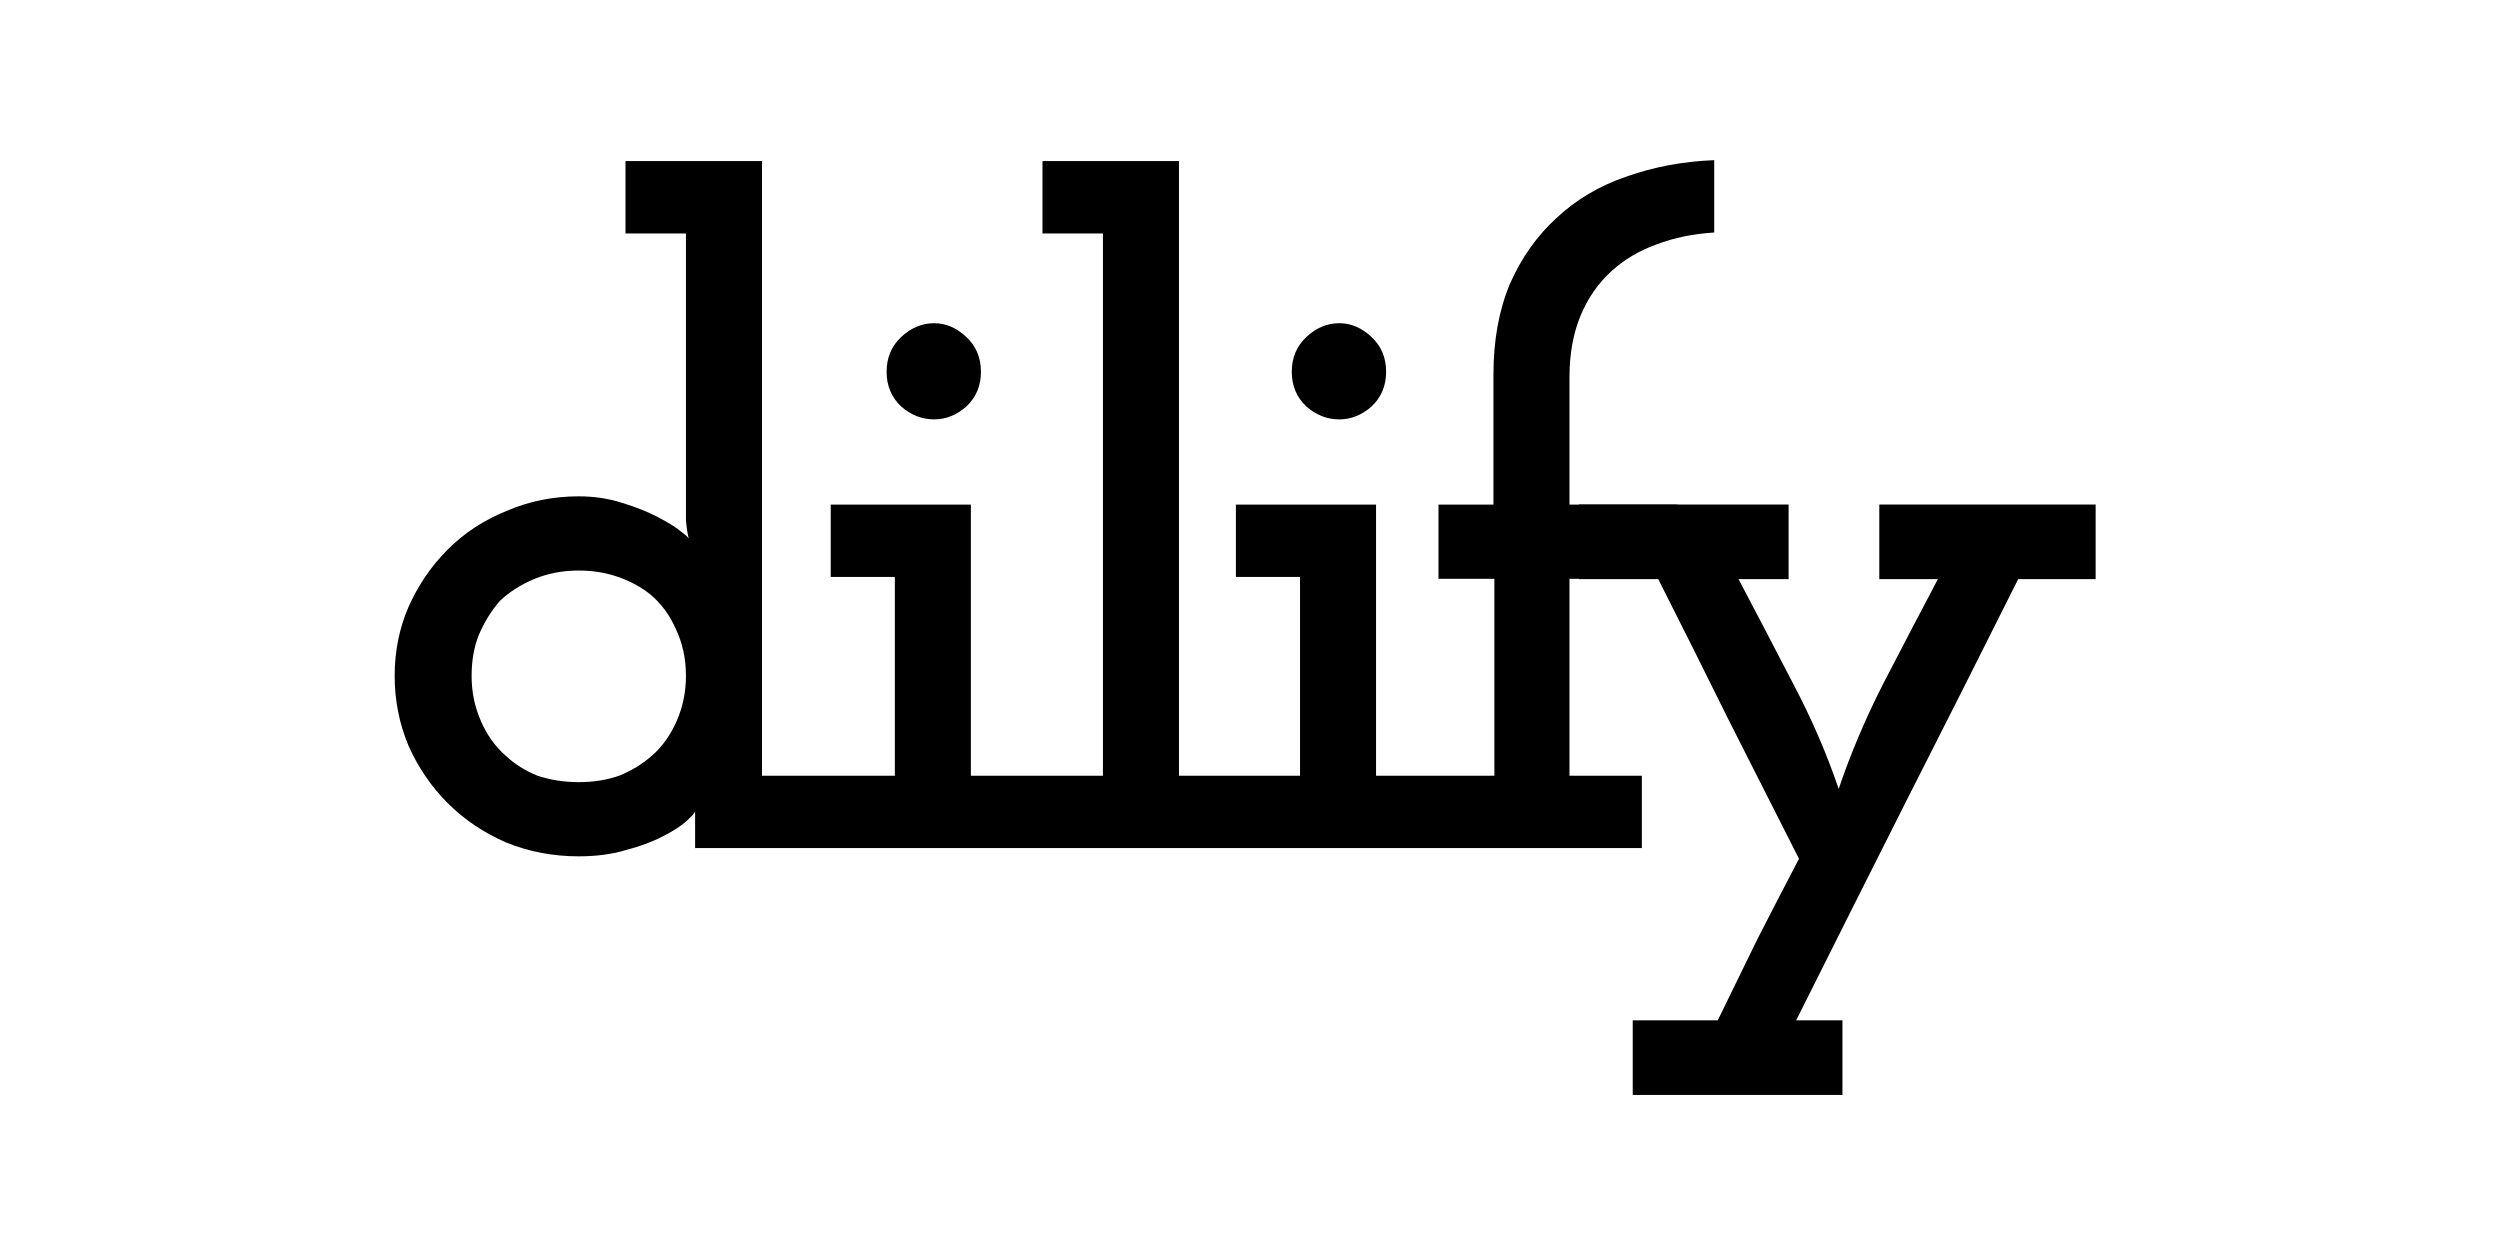
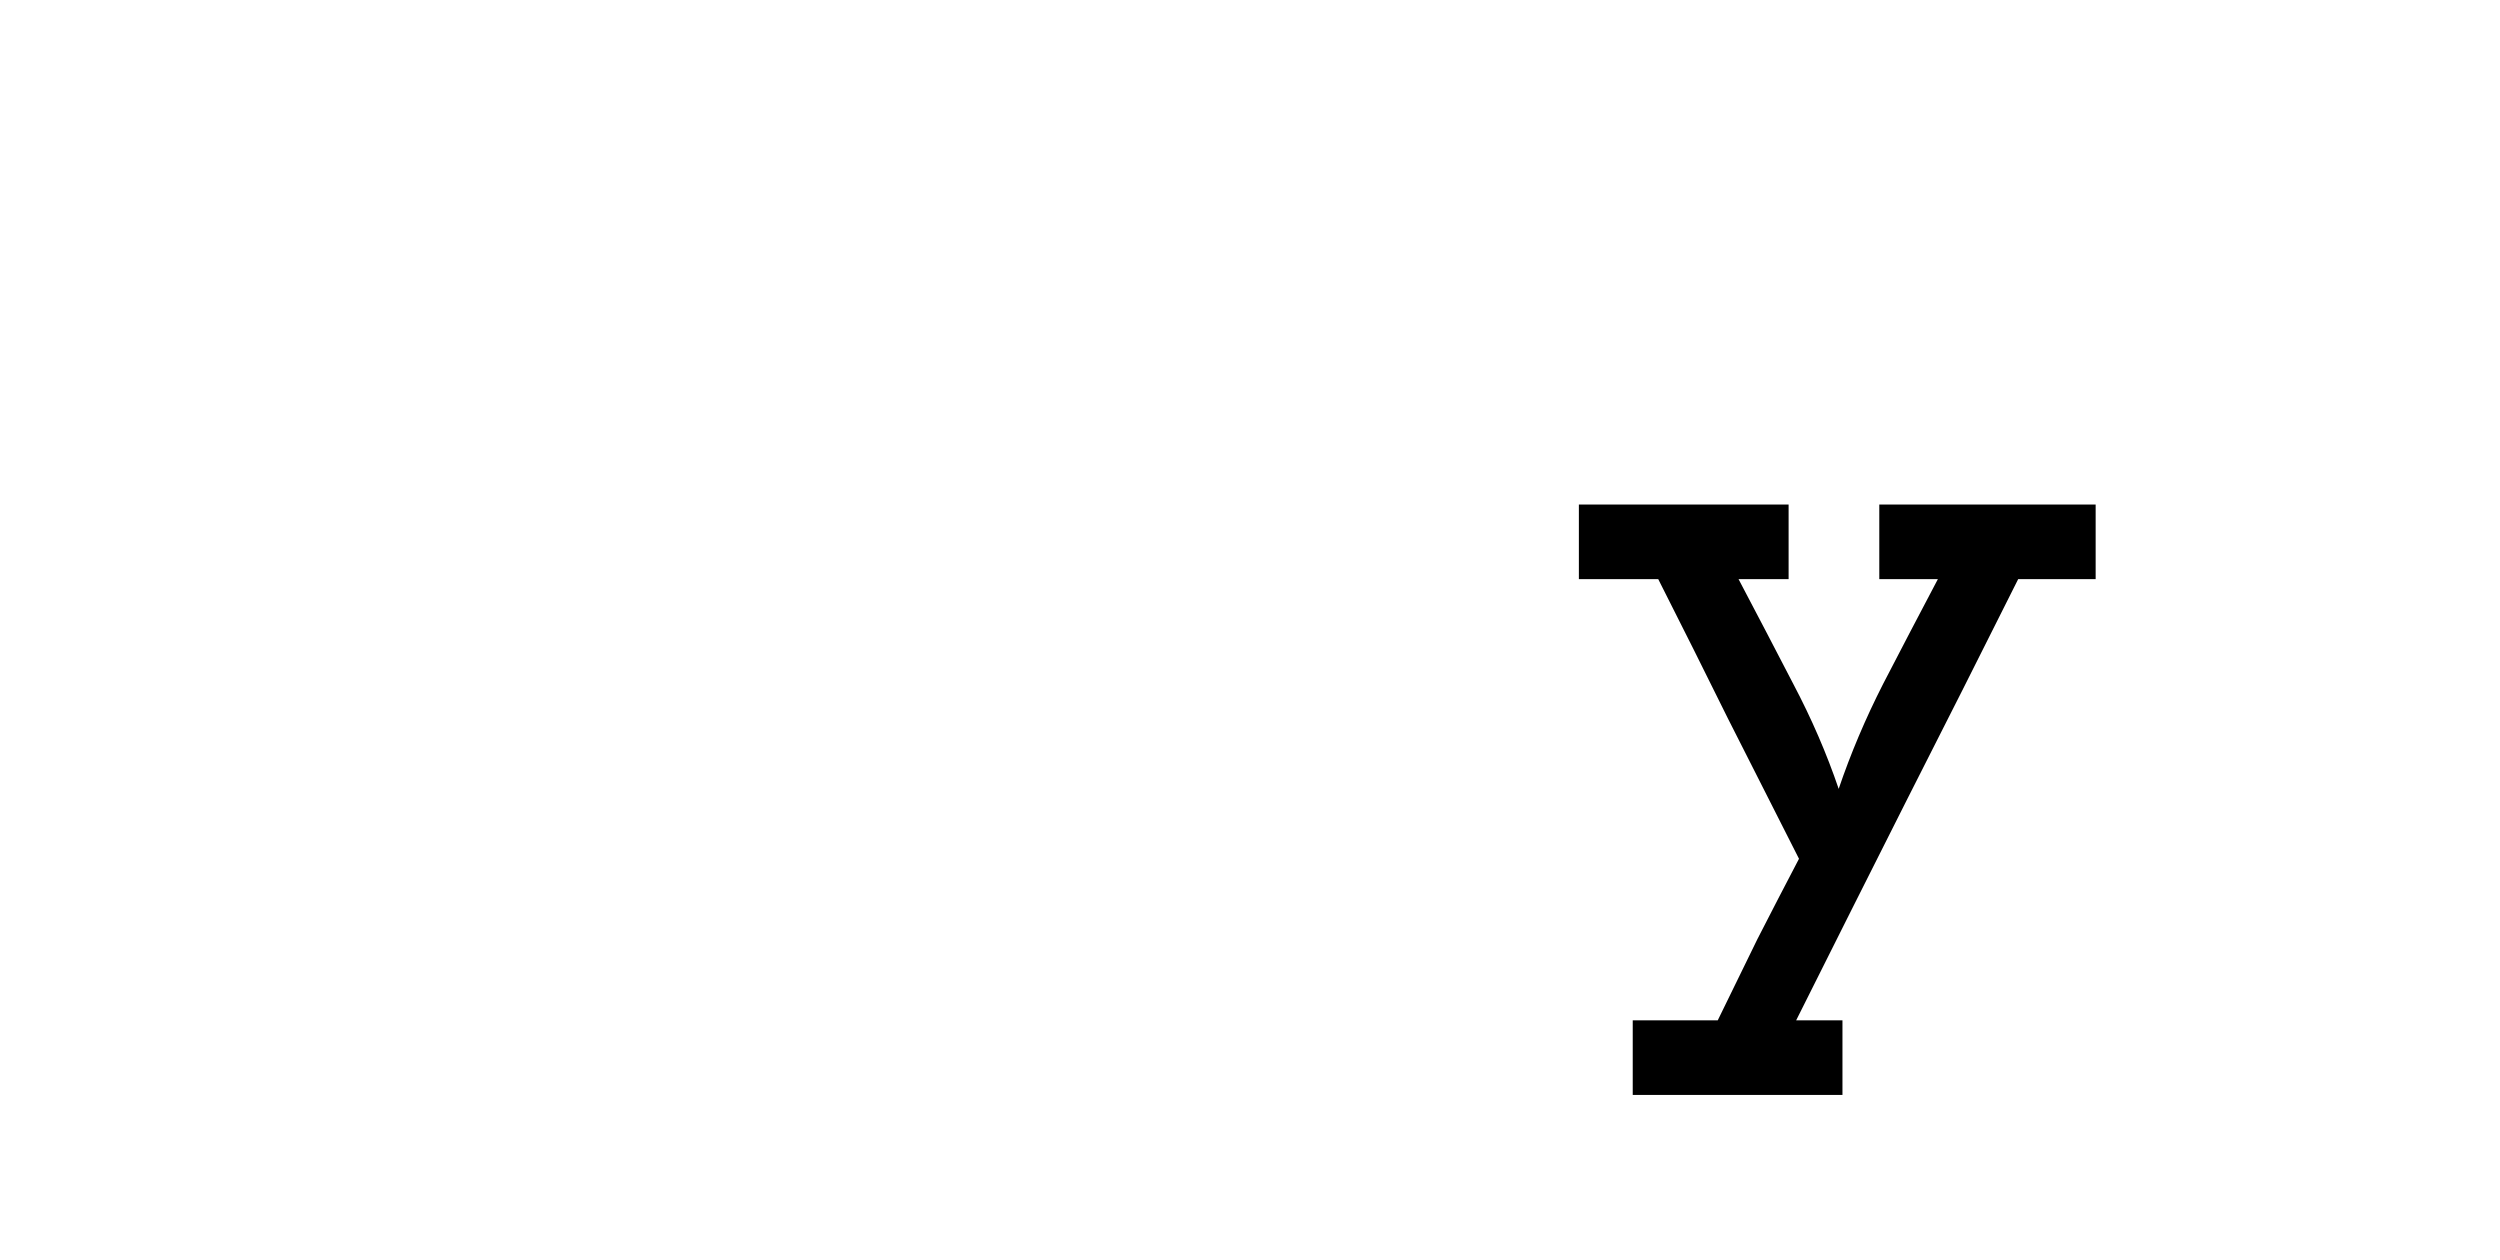
<svg xmlns="http://www.w3.org/2000/svg" width="131" height="66" viewBox="0 0 131 66" fill="none">
-   <path d="M43.576 44.44H36.424V43.48C36.424 43.256 36.424 43.096 36.424 43C36.424 42.904 36.424 42.744 36.424 42.52C36.392 42.616 36.232 42.792 35.944 43.048C35.656 43.304 35.256 43.56 34.744 43.816C34.2 44.104 33.56 44.344 32.824 44.536C32.088 44.76 31.256 44.872 30.328 44.872C28.984 44.872 27.72 44.632 26.536 44.152C25.352 43.64 24.328 42.952 23.464 42.088C22.6 41.224 21.912 40.216 21.4 39.064C20.92 37.912 20.68 36.696 20.68 35.416C20.68 34.136 20.92 32.936 21.4 31.816C21.912 30.664 22.6 29.656 23.464 28.792C24.328 27.928 25.352 27.256 26.536 26.776C27.72 26.264 28.984 26.008 30.328 26.008C31.128 26.008 31.88 26.12 32.584 26.344C33.32 26.568 33.96 26.824 34.504 27.112C35.048 27.4 35.432 27.64 35.656 27.832C35.88 27.992 36.024 28.12 36.088 28.216C36.024 27.96 35.976 27.64 35.944 27.256C35.944 26.84 35.944 26.52 35.944 26.296V12.232H32.776V8.44H39.928V40.648H43.576V44.44ZM30.328 29.896C29.496 29.896 28.728 30.04 28.024 30.328C27.32 30.616 26.712 31 26.2 31.48C25.752 31.992 25.384 32.584 25.096 33.256C24.84 33.896 24.712 34.616 24.712 35.416C24.712 36.248 24.872 37.032 25.192 37.768C25.512 38.504 25.944 39.112 26.488 39.592C26.968 40.04 27.528 40.392 28.168 40.648C28.84 40.872 29.56 40.984 30.328 40.984C31.096 40.984 31.8 40.872 32.44 40.648C33.08 40.392 33.656 40.04 34.168 39.592C34.712 39.112 35.144 38.504 35.464 37.768C35.784 37.032 35.944 36.248 35.944 35.416C35.944 34.52 35.768 33.704 35.416 32.968C35.096 32.232 34.648 31.624 34.072 31.144C33.592 30.76 33.032 30.456 32.392 30.232C31.752 30.008 31.064 29.896 30.328 29.896ZM54.186 44.44H43.53V40.648H46.89V30.232H43.53V26.44H50.874V40.648H54.186V44.44ZM51.402 19.48C51.402 20.216 51.146 20.824 50.634 21.304C50.122 21.752 49.562 21.976 48.954 21.976C48.314 21.976 47.738 21.752 47.226 21.304C46.714 20.824 46.458 20.216 46.458 19.48C46.458 18.744 46.714 18.136 47.226 17.656C47.738 17.176 48.314 16.936 48.954 16.936C49.562 16.936 50.122 17.176 50.634 17.656C51.146 18.136 51.402 18.744 51.402 19.48ZM64.802 44.44H54.146V40.648H57.794V12.232H54.626V8.44H61.778V40.648H64.802V44.44ZM75.417 44.44H64.761V40.648H68.121V30.232H64.761V26.44H72.105V40.648H75.417V44.44ZM72.633 19.48C72.633 20.216 72.377 20.824 71.865 21.304C71.353 21.752 70.793 21.976 70.185 21.976C69.545 21.976 68.969 21.752 68.457 21.304C67.945 20.824 67.689 20.216 67.689 19.48C67.689 18.744 67.945 18.136 68.457 17.656C68.969 17.176 69.545 16.936 70.185 16.936C70.793 16.936 71.353 17.176 71.865 17.656C72.377 18.136 72.633 18.744 72.633 19.48ZM86.033 44.44H75.377V40.648H78.305V30.328H75.377V26.44H78.257V19.624C78.257 17.832 78.545 16.248 79.121 14.872C79.729 13.496 80.545 12.344 81.569 11.416C82.593 10.456 83.809 9.736 85.217 9.256C86.657 8.744 88.193 8.456 89.825 8.392V12.184C88.737 12.248 87.729 12.456 86.801 12.808C85.905 13.128 85.121 13.592 84.449 14.2C83.745 14.84 83.201 15.624 82.817 16.552C82.433 17.48 82.241 18.552 82.241 19.768V26.44H87.905V30.328H82.241V40.648H86.033V44.44Z" fill="black" />
  <path d="M96.545 57.376H85.555V53.465H90.01C90.703 52.046 91.396 50.627 92.089 49.208C92.815 47.789 93.541 46.386 94.267 45C93.013 42.525 91.776 40.083 90.555 37.673C89.366 35.264 88.145 32.822 86.891 30.346H82.733V26.436H93.723V30.346H91.099C92.056 32.162 93.013 33.993 93.97 35.842C94.927 37.657 95.719 39.488 96.347 41.337C96.974 39.488 97.749 37.657 98.673 35.842C99.63 33.993 100.587 32.162 101.545 30.346H98.475V26.436H109.812V30.346H105.753C103.805 34.241 101.858 38.102 99.911 41.931C97.997 45.726 96.066 49.571 94.119 53.465H96.545V57.376Z" fill="black" />
</svg>